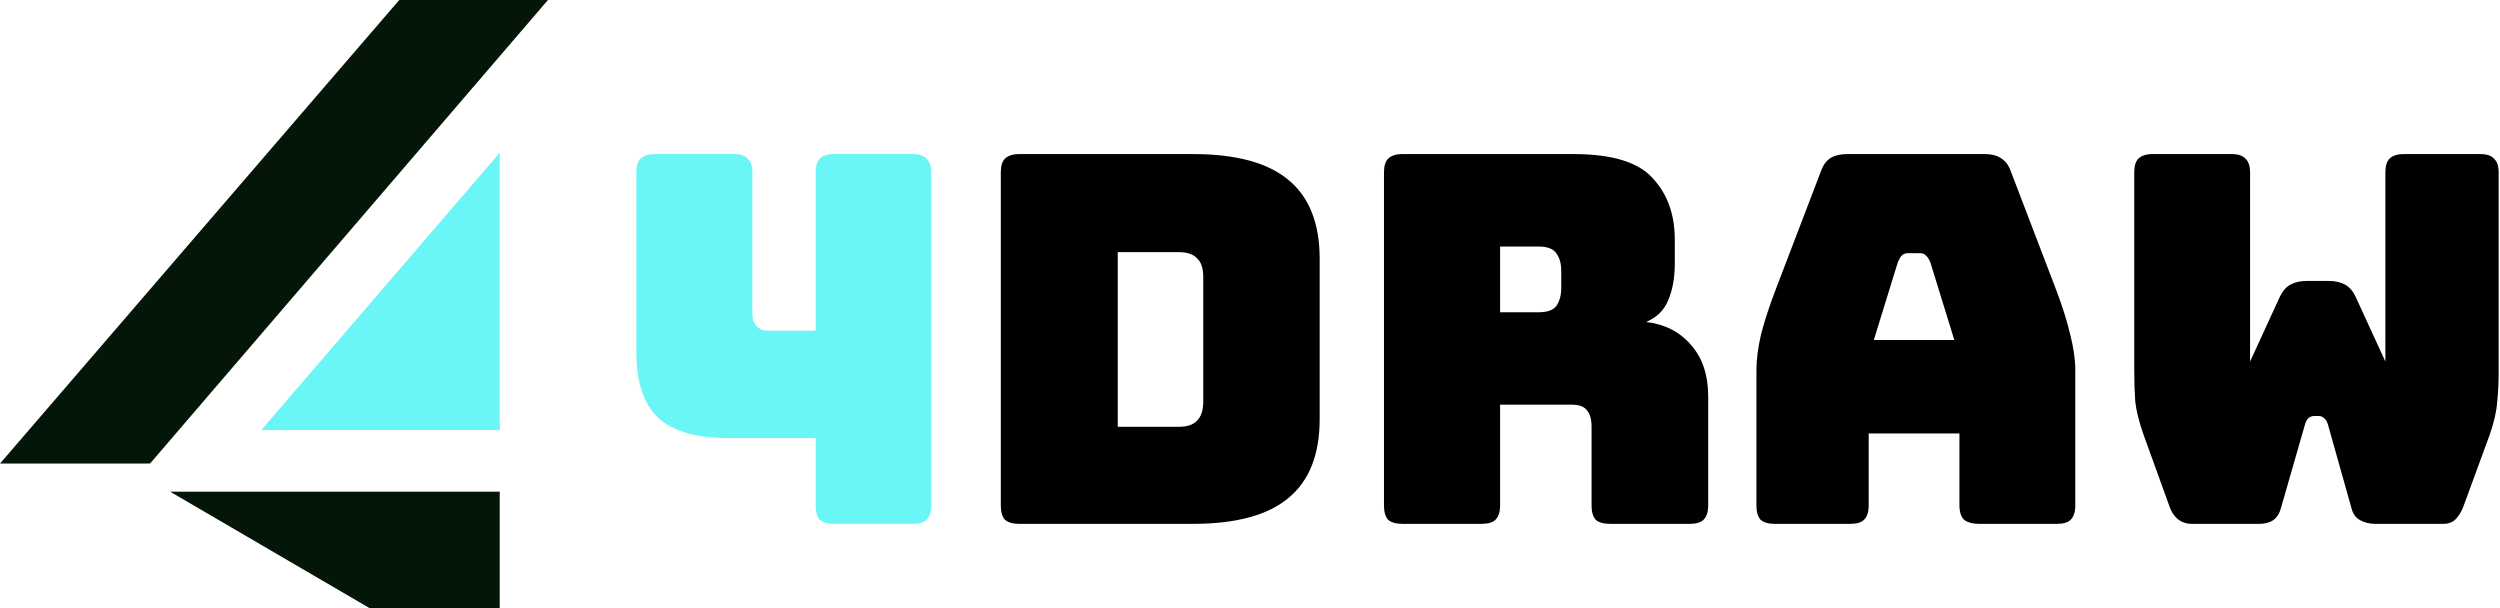
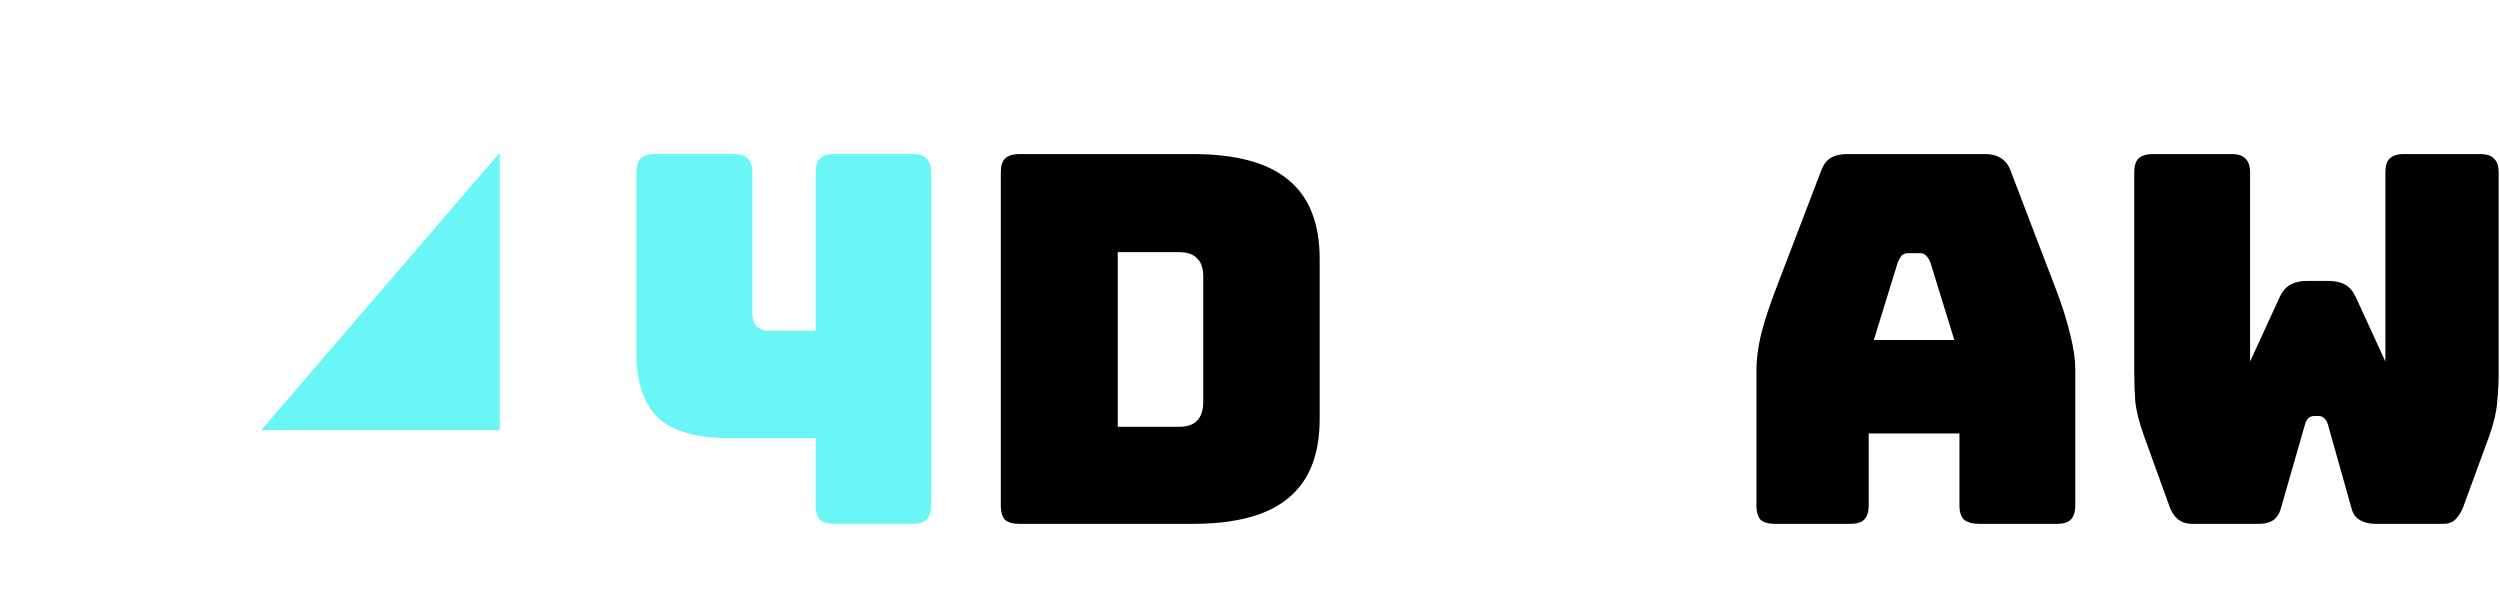
<svg xmlns="http://www.w3.org/2000/svg" width="933" height="227" viewBox="0 0 933 227" fill="none">
-   <path d="M204.5 0H149L0 173H56L204.5 0Z" fill="#041607" />
-   <path d="M186.5 183.5H63.5L138 227H186.5V183.5Z" fill="#041607" />
  <path d="M186.5 160.5V57L97.5 160.5H186.5Z" fill="#6AF6F6" />
  <path d="M897.113 57.5H925.614C928.037 57.5 929.758 58.075 930.779 59.225C931.926 60.247 932.5 61.972 932.5 64.4V138.767C932.5 142.856 932.309 146.689 931.926 150.267C931.671 153.717 930.715 157.806 929.057 162.533L919.493 188.6C918.855 190.517 917.899 192.178 916.624 193.583C915.476 194.861 913.882 195.5 911.842 195.5H886.402C884.361 195.5 882.512 195.053 880.854 194.158C879.197 193.264 878.113 191.794 877.603 189.75L868.804 158.508C868.421 157.231 867.911 156.4 867.274 156.017C866.763 155.506 866.126 155.25 865.361 155.25H863.639C862.874 155.25 862.173 155.506 861.535 156.017C861.025 156.4 860.579 157.231 860.196 158.508L851.206 189.75C850.696 191.667 849.74 193.136 848.337 194.158C846.934 195.053 845.213 195.5 843.172 195.5H817.923C815.883 195.5 814.098 194.861 812.567 193.583C811.165 192.306 810.145 190.644 809.507 188.6L799.943 162.15C798.285 157.422 797.265 153.333 796.883 149.883C796.628 146.306 796.5 142.472 796.5 138.383V64.4C796.5 61.972 797.01 60.247 798.03 59.225C799.178 58.075 800.963 57.5 803.386 57.5H832.843C835.266 57.5 836.988 58.075 838.008 59.225C839.155 60.247 839.729 61.972 839.729 64.4V134.933L850.823 110.783C851.844 108.611 853.183 107.078 854.84 106.183C856.498 105.289 858.538 104.842 860.961 104.842H868.995C871.418 104.842 873.458 105.289 875.116 106.183C876.774 107.078 878.113 108.611 879.133 110.783L890.227 134.933V64.4C890.227 61.972 890.737 60.247 891.757 59.225C892.905 58.075 894.69 57.5 897.113 57.5Z" fill="black" />
  <path d="M708.304 97.75L699.312 126.883H729.349L720.357 97.75C719.847 96.6 719.273 95.769 718.635 95.258C718.125 94.747 717.487 94.492 716.722 94.492H711.939C711.174 94.492 710.472 94.747 709.834 95.258C709.324 95.769 708.814 96.6 708.304 97.75ZM697.399 188.6C697.399 191.028 696.825 192.817 695.677 193.967C694.656 194.989 692.935 195.5 690.511 195.5H662.387C659.964 195.5 658.178 194.989 657.031 193.967C656.01 192.817 655.5 191.028 655.5 188.6V138C655.5 134.167 656.074 129.758 657.222 124.775C658.497 119.792 660.41 113.978 662.961 107.333L679.606 63.825C680.371 61.653 681.519 60.056 683.05 59.033C684.708 58.011 686.812 57.5 689.363 57.5H740.828C743.251 57.5 745.228 58.011 746.759 59.033C748.417 60.056 749.629 61.653 750.394 63.825L767.039 107.333C769.59 113.978 771.439 119.792 772.587 124.775C773.862 129.758 774.5 134.167 774.5 138V188.6C774.5 191.028 773.926 192.817 772.778 193.967C771.758 194.989 770.036 195.5 767.613 195.5H738.723C736.173 195.5 734.259 194.989 732.984 193.967C731.836 192.817 731.262 191.028 731.262 188.6V161.767H697.399V188.6Z" fill="black" />
-   <path d="M559.838 92V116.533H574.219C577.543 116.533 579.781 115.703 580.931 114.042C582.082 112.253 582.657 110.081 582.657 107.525V101.008C582.657 98.453 582.082 96.344 580.931 94.683C579.781 92.894 577.543 92 574.219 92H559.838ZM552.934 195.5H523.403C520.974 195.5 519.185 194.989 518.034 193.967C517.011 192.817 516.5 191.028 516.5 188.6V64.4C516.5 61.972 517.011 60.247 518.034 59.225C519.185 58.075 520.974 57.5 523.403 57.5H587.259C601.577 57.5 611.421 60.503 616.79 66.508C622.287 72.386 625.036 80.053 625.036 89.508V98.325C625.036 103.692 624.205 108.292 622.543 112.125C621.009 115.831 618.26 118.514 614.297 120.175C621.2 120.942 626.761 123.753 630.98 128.608C635.327 133.464 637.5 139.917 637.5 147.967V188.6C637.5 191.028 636.925 192.817 635.774 193.967C634.751 194.989 633.026 195.5 630.597 195.5H600.874C598.445 195.5 596.655 194.989 595.505 193.967C594.482 192.817 593.971 191.028 593.971 188.6V159.275C593.971 156.464 593.395 154.419 592.245 153.142C591.222 151.736 589.368 151.033 586.684 151.033H559.838V188.6C559.838 191.028 559.262 192.817 558.112 193.967C557.089 194.989 555.363 195.5 552.934 195.5Z" fill="black" />
  <path d="M445.208 195.5H380.421C377.986 195.5 376.191 194.989 375.038 193.967C374.013 192.817 373.5 191.028 373.5 188.6V64.4C373.5 61.972 374.013 60.247 375.038 59.225C376.191 58.075 377.986 57.5 380.421 57.5H445.208C461.228 57.5 473.083 60.694 480.773 67.083C488.591 73.472 492.5 83.311 492.5 96.6V156.4C492.5 169.689 488.591 179.528 480.773 185.917C473.083 192.306 461.228 195.5 445.208 195.5ZM417.14 94.108V159.275H440.017C443.093 159.275 445.336 158.508 446.746 156.975C448.284 155.442 449.053 153.078 449.053 149.883V103.308C449.053 100.114 448.284 97.814 446.746 96.408C445.336 94.875 443.093 94.108 440.017 94.108H417.14Z" fill="black" />
  <path d="M304.415 163.492H272.197C259.869 163.492 250.972 160.936 245.507 155.825C240.169 150.586 237.5 142.536 237.5 131.675V64.4C237.5 61.972 238.008 60.247 239.025 59.225C240.169 58.075 241.948 57.5 244.363 57.5H273.912C276.327 57.5 278.043 58.075 279.06 59.225C280.204 60.247 280.776 61.972 280.776 64.4V116.917C280.776 118.961 281.284 120.558 282.301 121.708C283.445 122.858 284.906 123.433 286.685 123.433H304.415V64.4C304.415 61.972 304.923 60.247 305.94 59.225C307.084 58.075 308.863 57.5 311.278 57.5H340.637C343.052 57.5 344.767 58.075 345.784 59.225C346.928 60.247 347.5 61.972 347.5 64.4V188.6C347.5 191.028 346.928 192.817 345.784 193.967C344.767 194.989 343.052 195.5 340.637 195.5H311.278C308.863 195.5 307.084 194.989 305.94 193.967C304.923 192.817 304.415 191.028 304.415 188.6V163.492Z" fill="#6AF6F6" />
</svg>